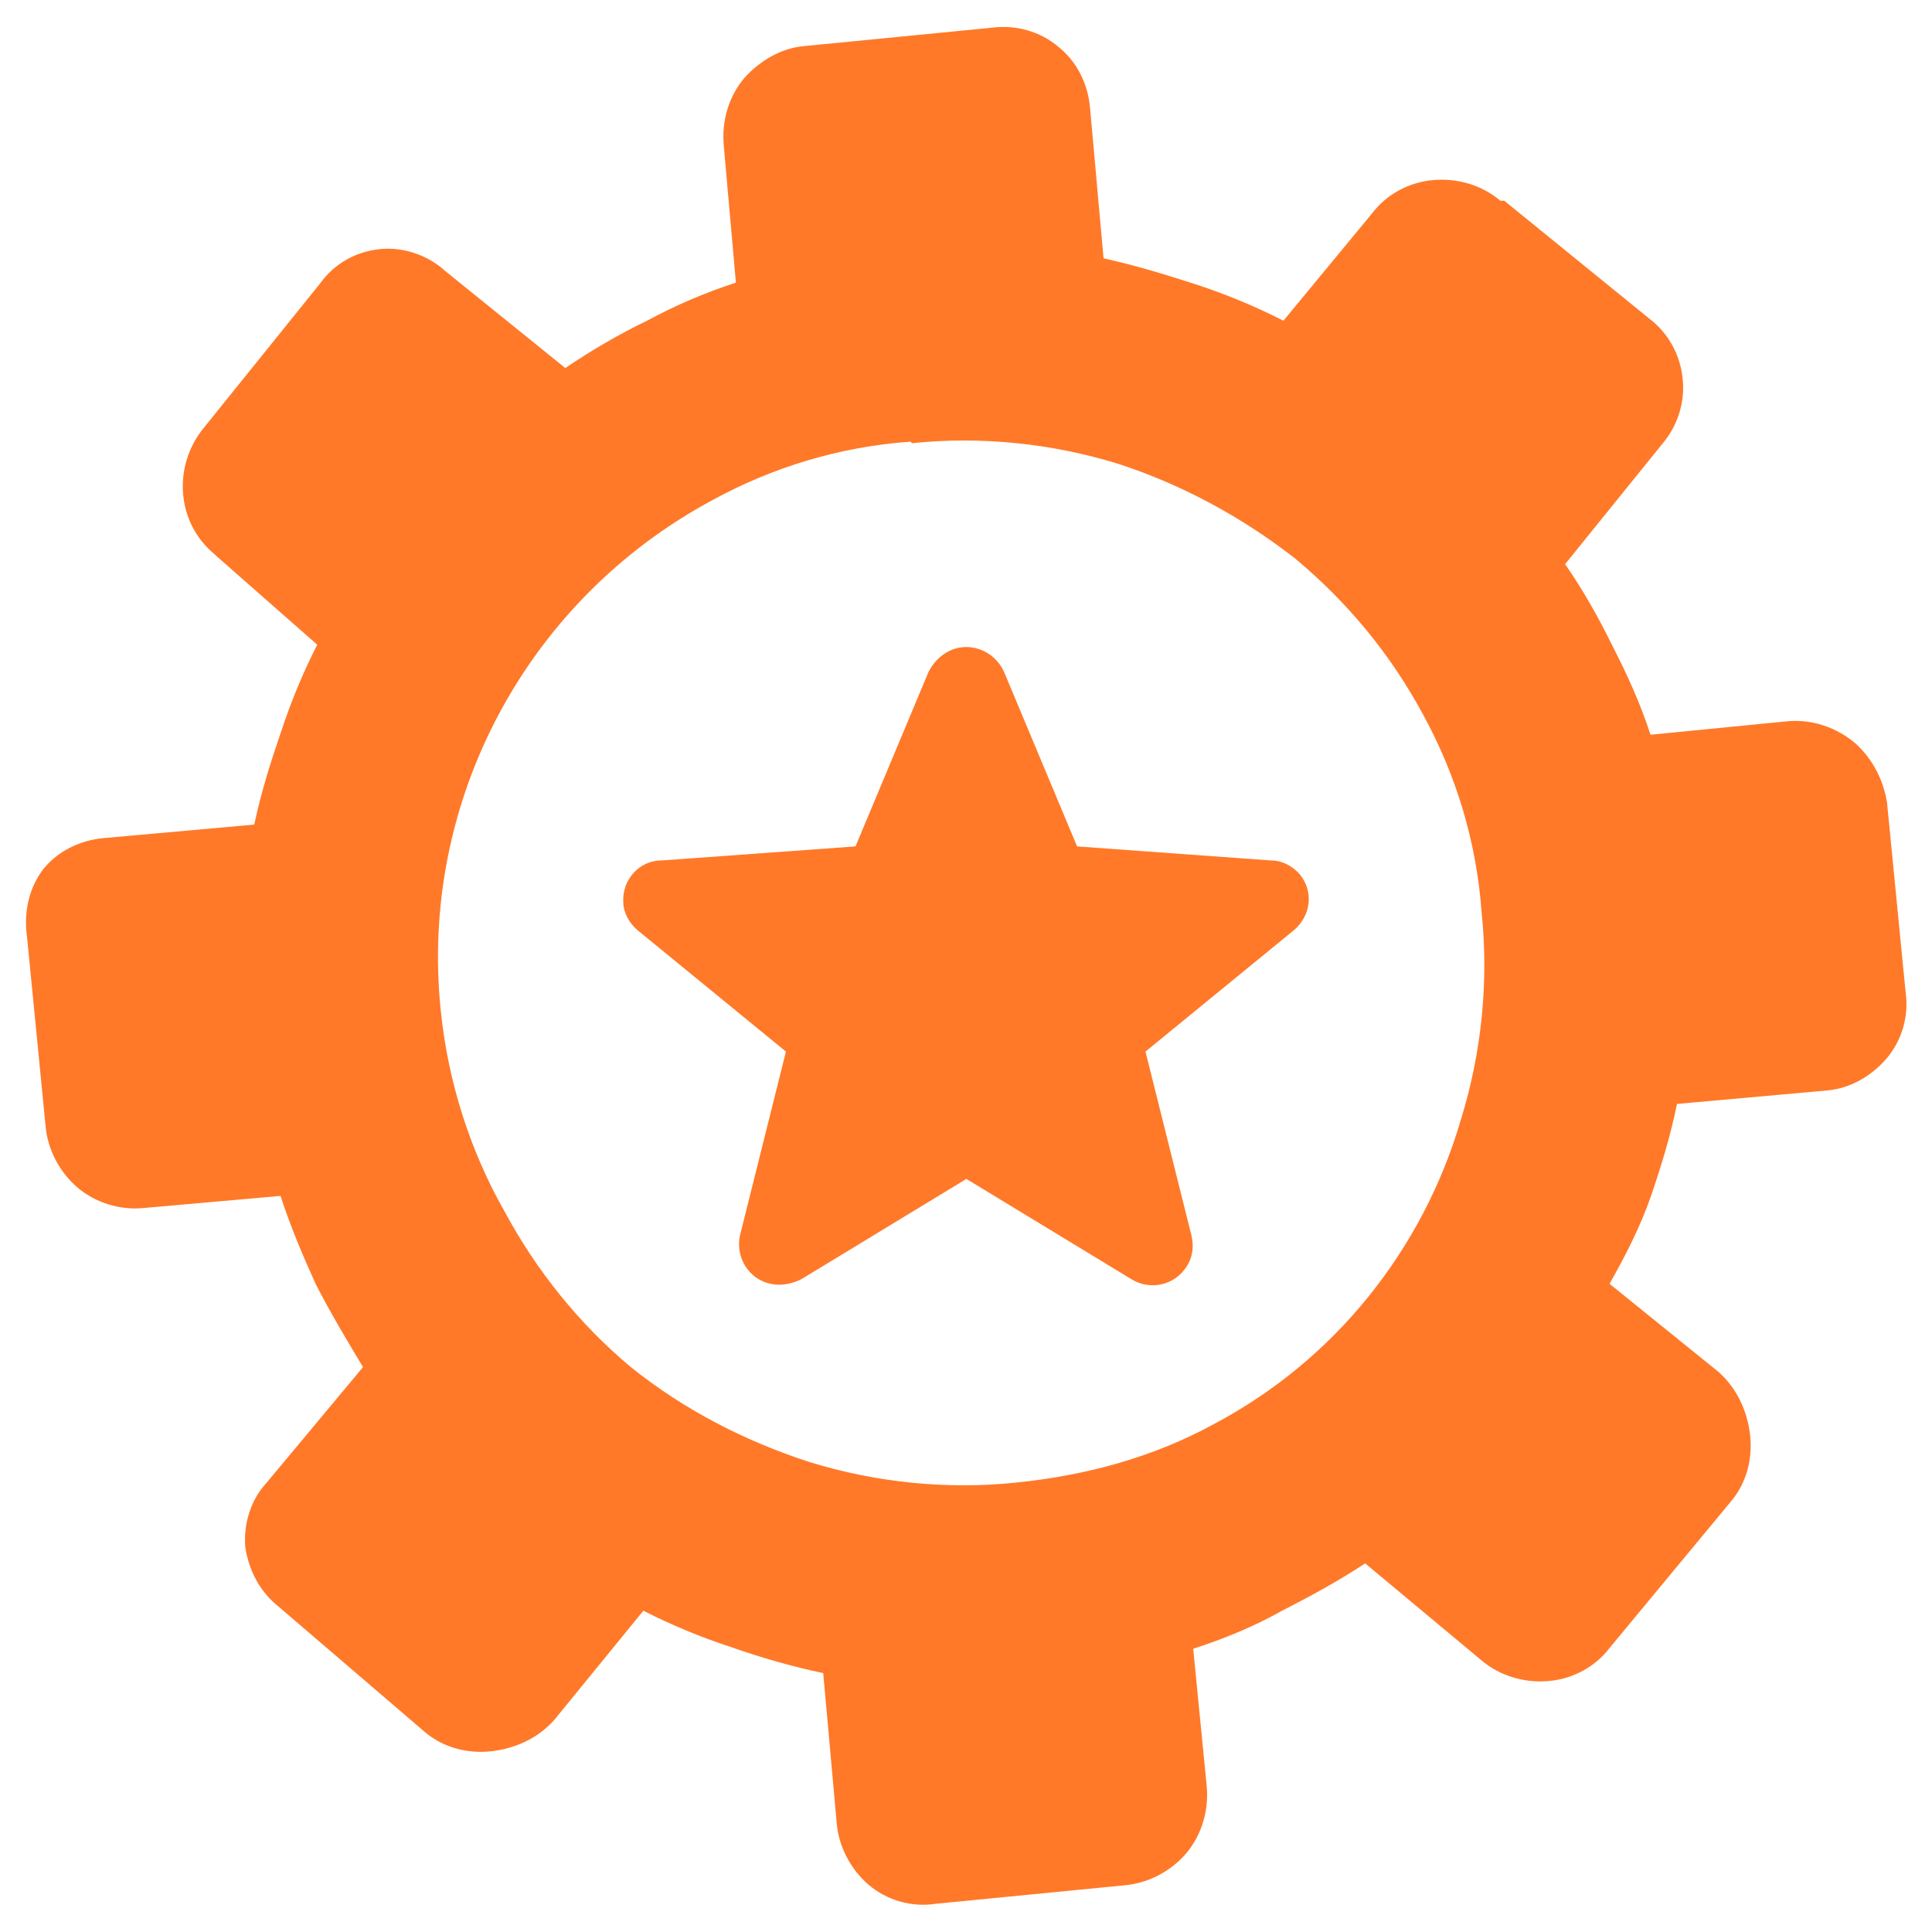
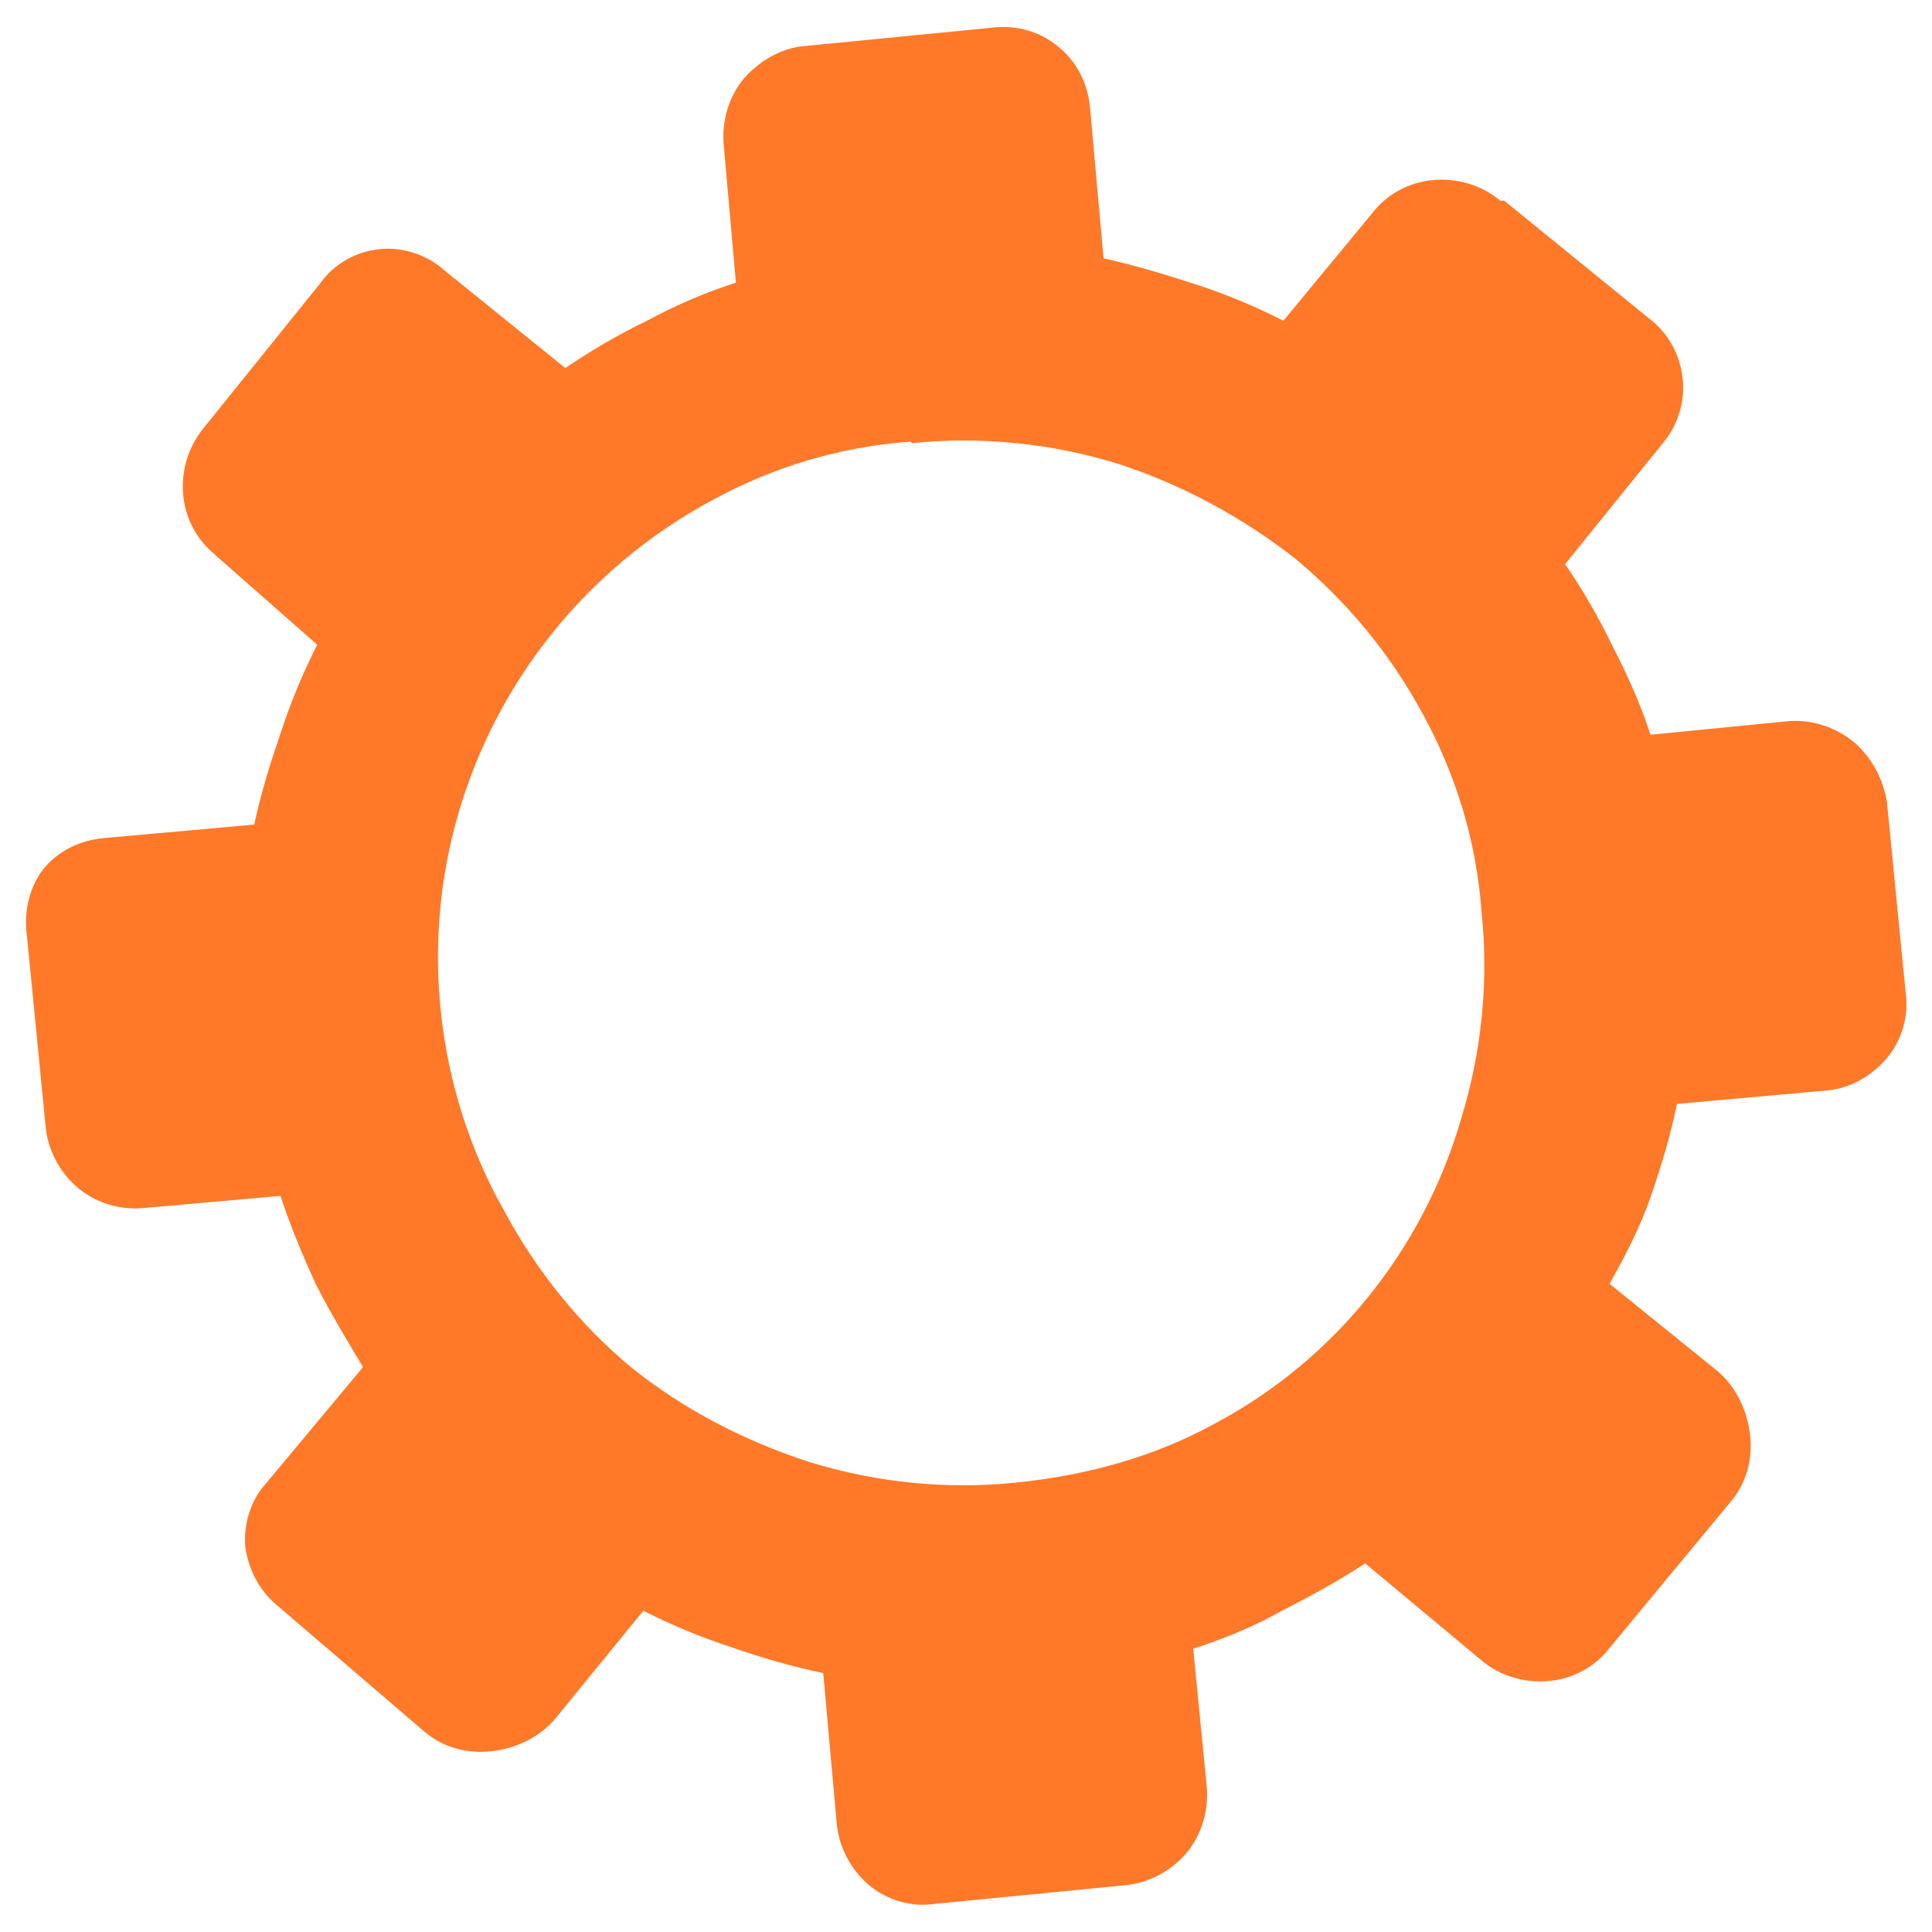
<svg xmlns="http://www.w3.org/2000/svg" id="skills" viewBox="0 0 100 100">
  <path d="M77.67,10.4c-.96-.82-2.23-1.19-3.49-1.08s-2.41.74-3.15,1.71l-4.6,5.57c-1.45-.74-2.97-1.37-4.56-1.89-1.63-.52-3.04-.96-4.75-1.34l-.7-7.79c-.11-1.26-.7-2.41-1.63-3.15-.96-.82-2.23-1.15-3.41-1l-9.8.96c-1.15.11-2.23.74-3.04,1.63-.82.96-1.19,2.23-1.08,3.49l.63,7.12c-1.6.52-3.08,1.15-4.6,1.97-1.45.7-2.86,1.52-4.23,2.45l-6.2-5.01c-.89-.82-2.15-1.26-3.34-1.15-1.26.11-2.41.74-3.15,1.78l-6.01,7.46c-1.63,1.97-1.45,4.93.56,6.57l.07.07,5.23,4.6c-.74,1.45-1.37,2.97-1.89,4.56-.56,1.63-1,3.04-1.37,4.75l-7.79.7c-1.26.11-2.41.7-3.15,1.63-.74,1-1,2.23-.82,3.49l.96,9.8c.11,1.19.7,2.34,1.63,3.15.96.82,2.23,1.19,3.41,1.08l7.12-.63c.52,1.6,1.15,3.08,1.82,4.56.74,1.45,1.6,2.89,2.45,4.3l-5.01,6.01c-.82.89-1.19,2.15-1.08,3.34.19,1.19.74,2.26,1.71,3.04l7.57,6.49c.96.82,2.23,1.15,3.49,1s2.41-.7,3.23-1.63l4.6-5.64c1.45.74,2.97,1.37,4.56,1.89,1.6.56,3.15,1,4.75,1.34l.7,7.79c.11,1.19.7,2.34,1.63,3.15.96.82,2.23,1.19,3.49,1l9.8-.96c1.19-.11,2.34-.7,3.15-1.63.82-.96,1.19-2.23,1.08-3.49l-.7-7.12c1.6-.52,3.15-1.15,4.6-1.97,1.45-.74,2.89-1.52,4.3-2.45l6.01,5.01c.96.82,2.23,1.19,3.49,1.08s2.41-.74,3.15-1.71l6.27-7.57c.82-.96,1.15-2.23,1-3.49s-.71-2.41-1.63-3.23l-5.64-4.56c.82-1.45,1.6-2.97,2.15-4.56.52-1.52,1-3.08,1.34-4.75l7.79-.7c1.19-.11,2.26-.74,3.04-1.63.82-.96,1.19-2.23,1-3.49l-.96-9.8c-.19-1.15-.74-2.23-1.63-3.04-.96-.82-2.23-1.26-3.49-1.15l-7.12.7c-.52-1.6-1.19-3.08-1.97-4.6-.71-1.45-1.52-2.89-2.45-4.23l5.01-6.2c.82-.96,1.19-2.15,1.08-3.34-.11-1.26-.74-2.41-1.71-3.15l-7.53-6.12h-.33.15ZM47.2,22.94c3.56-.37,7.24,0,10.72,1.08,3.3,1.08,6.42,2.78,9.13,4.9,2.67,2.23,4.9,4.9,6.6,8.05,1.71,3.12,2.78,6.6,3.04,10.28.37,3.56,0,7.24-1.08,10.72-1.97,6.72-6.53,12.43-12.76,15.73-3.12,1.71-6.6,2.67-10.28,3.04-3.56.37-7.24,0-10.72-1.08-3.3-1.08-6.42-2.67-9.2-4.9-2.67-2.23-4.9-5.01-6.53-8.05-1.78-3.12-2.93-6.72-3.3-10.35-1.15-10.8,4.38-21.26,14.03-26.46,3.12-1.71,6.6-2.78,10.28-3.04h0s.07.07.07.07Z" style="fill: #ff7929; fill-rule: evenodd;" />
-   <path d="M65.82,44.54l-10.07-.73-3.78-9.03c-.49-1.1-1.77-1.59-2.81-1.1-.49.24-.85.61-1.1,1.1l-3.78,9.03-10.07.73c-1.1,0-2.01.98-1.95,2.14,0,.55.31,1.1.73,1.46l7.69,6.29-2.38,9.52c-.24,1.1.43,2.26,1.59,2.5.55.12,1.1,0,1.59-.24l8.54-5.19,8.54,5.19c.98.61,2.26.31,2.87-.67.31-.49.37-1.04.24-1.59l-2.38-9.52,7.69-6.29c.85-.73,1.04-1.95.31-2.87-.37-.43-.92-.73-1.46-.73h0Z" style="fill: #ff7929; fill-rule: evenodd;" />
</svg>